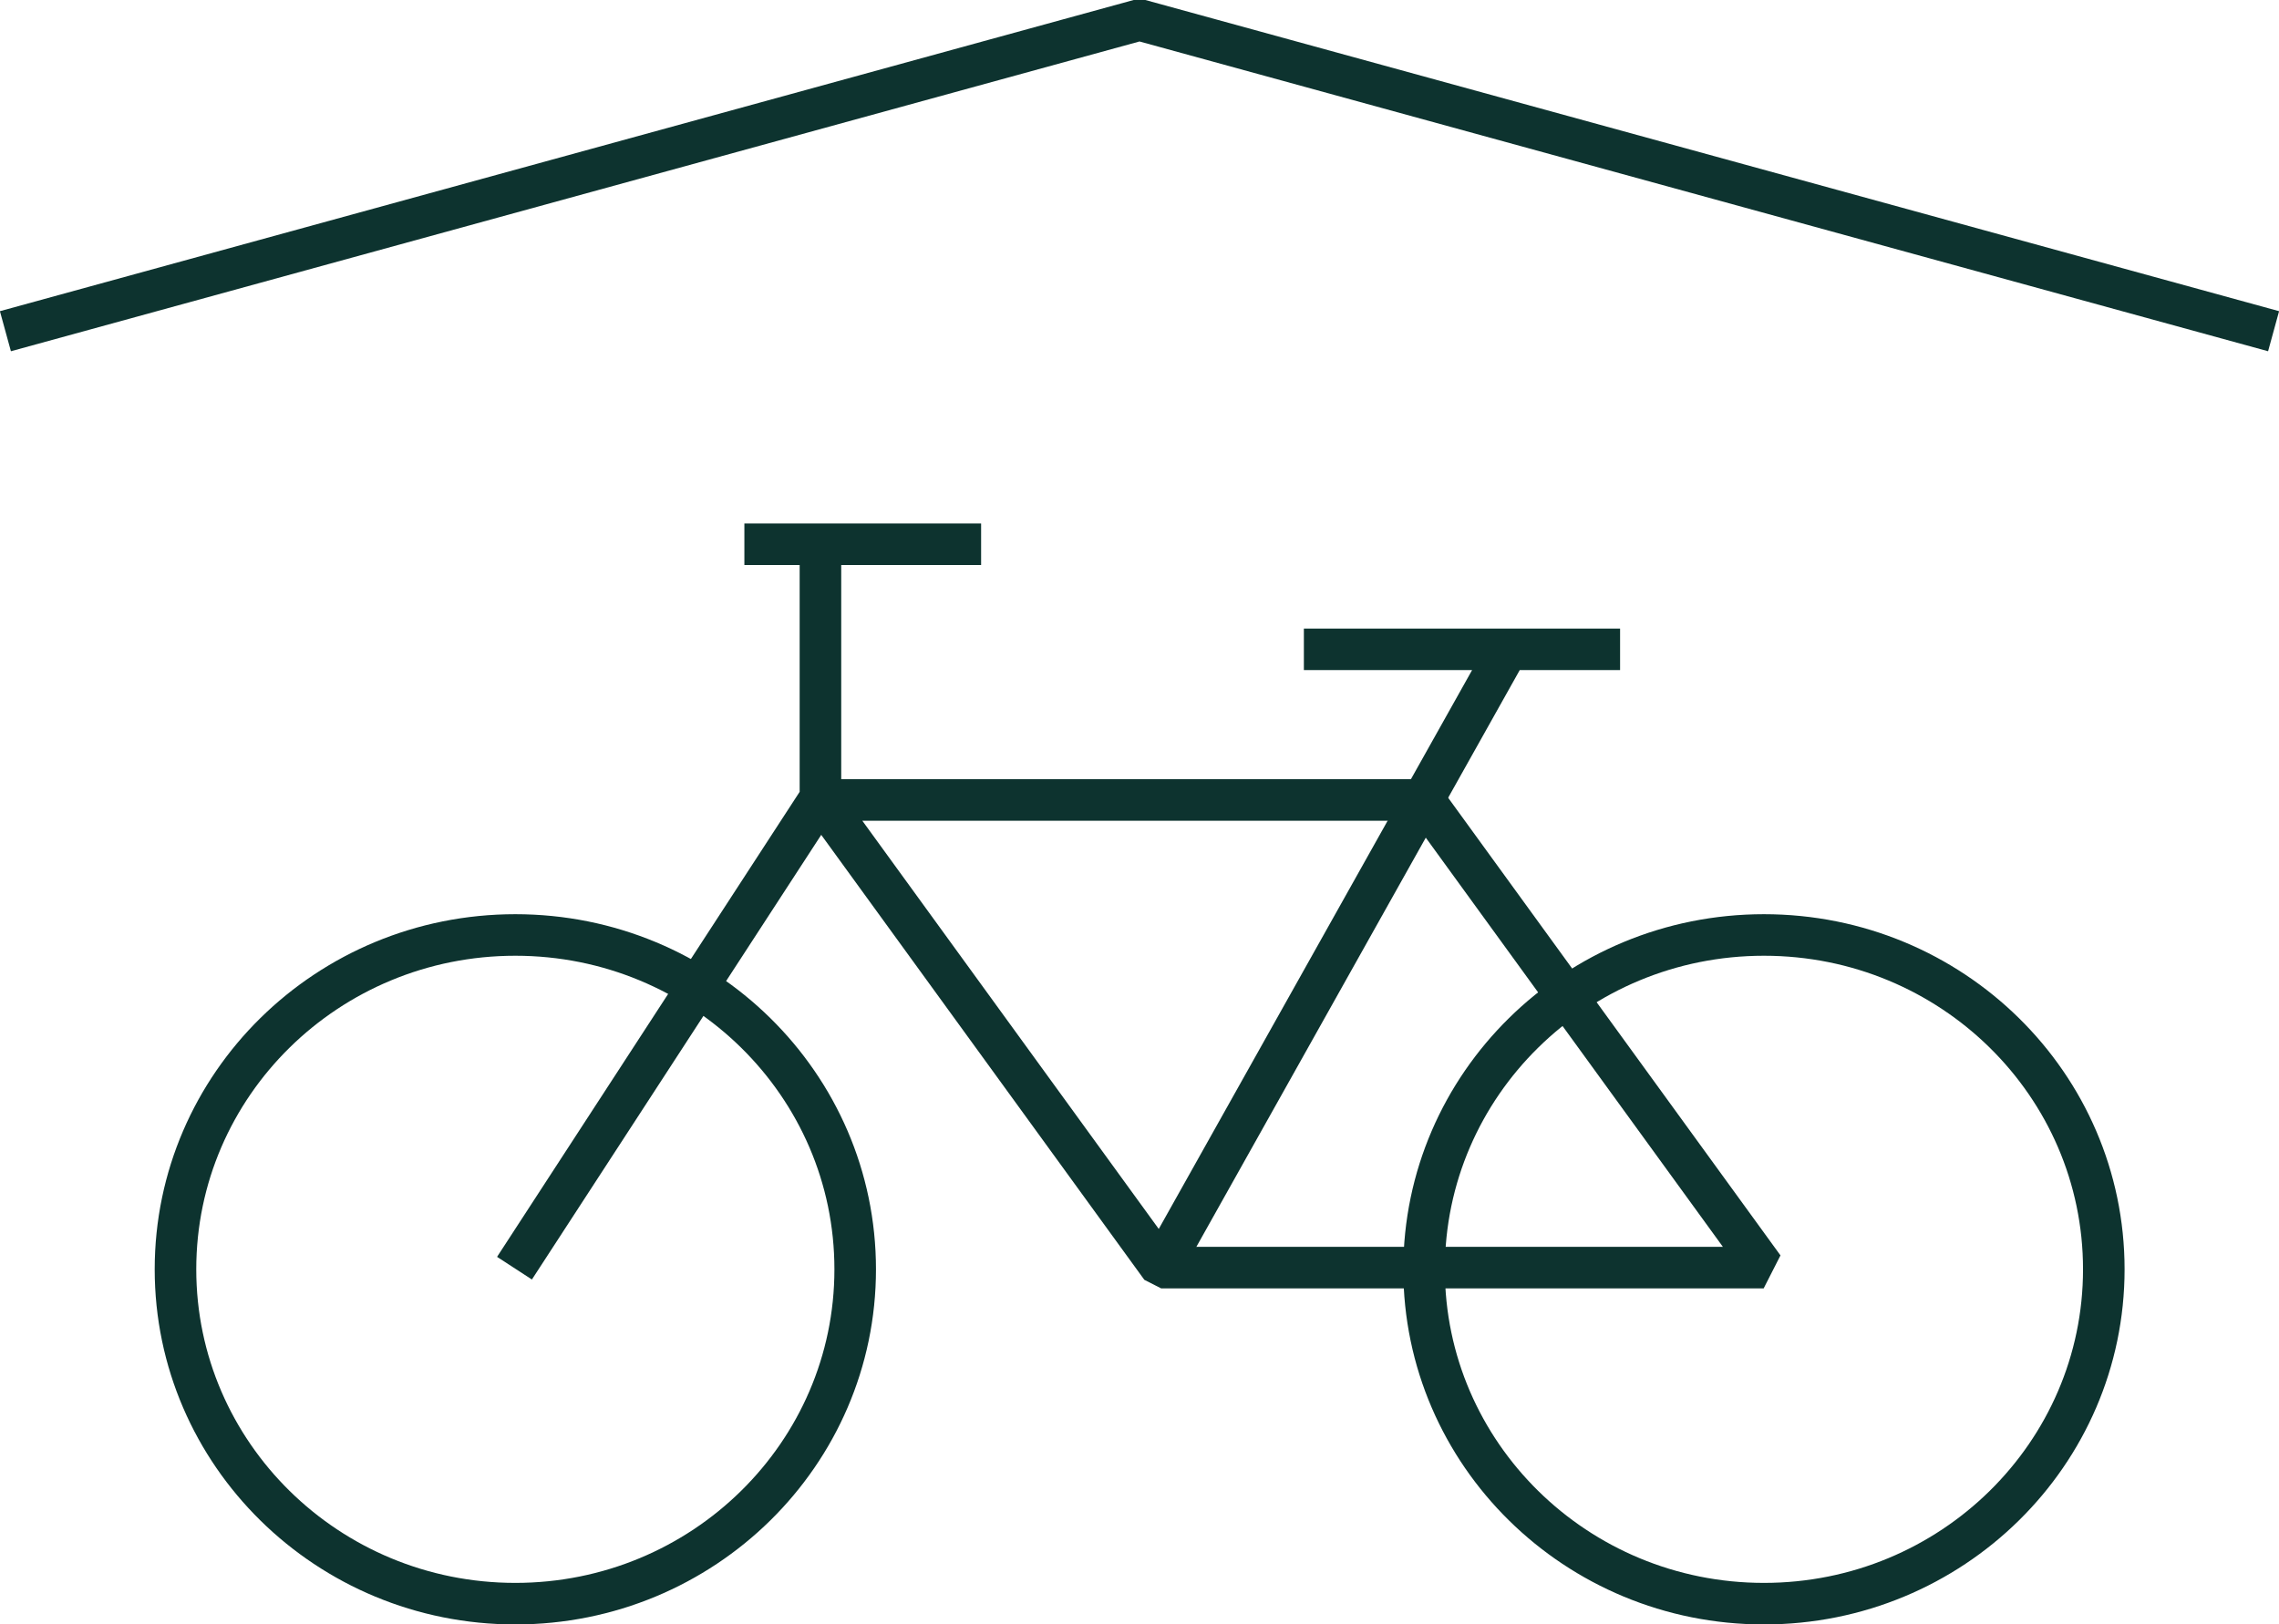
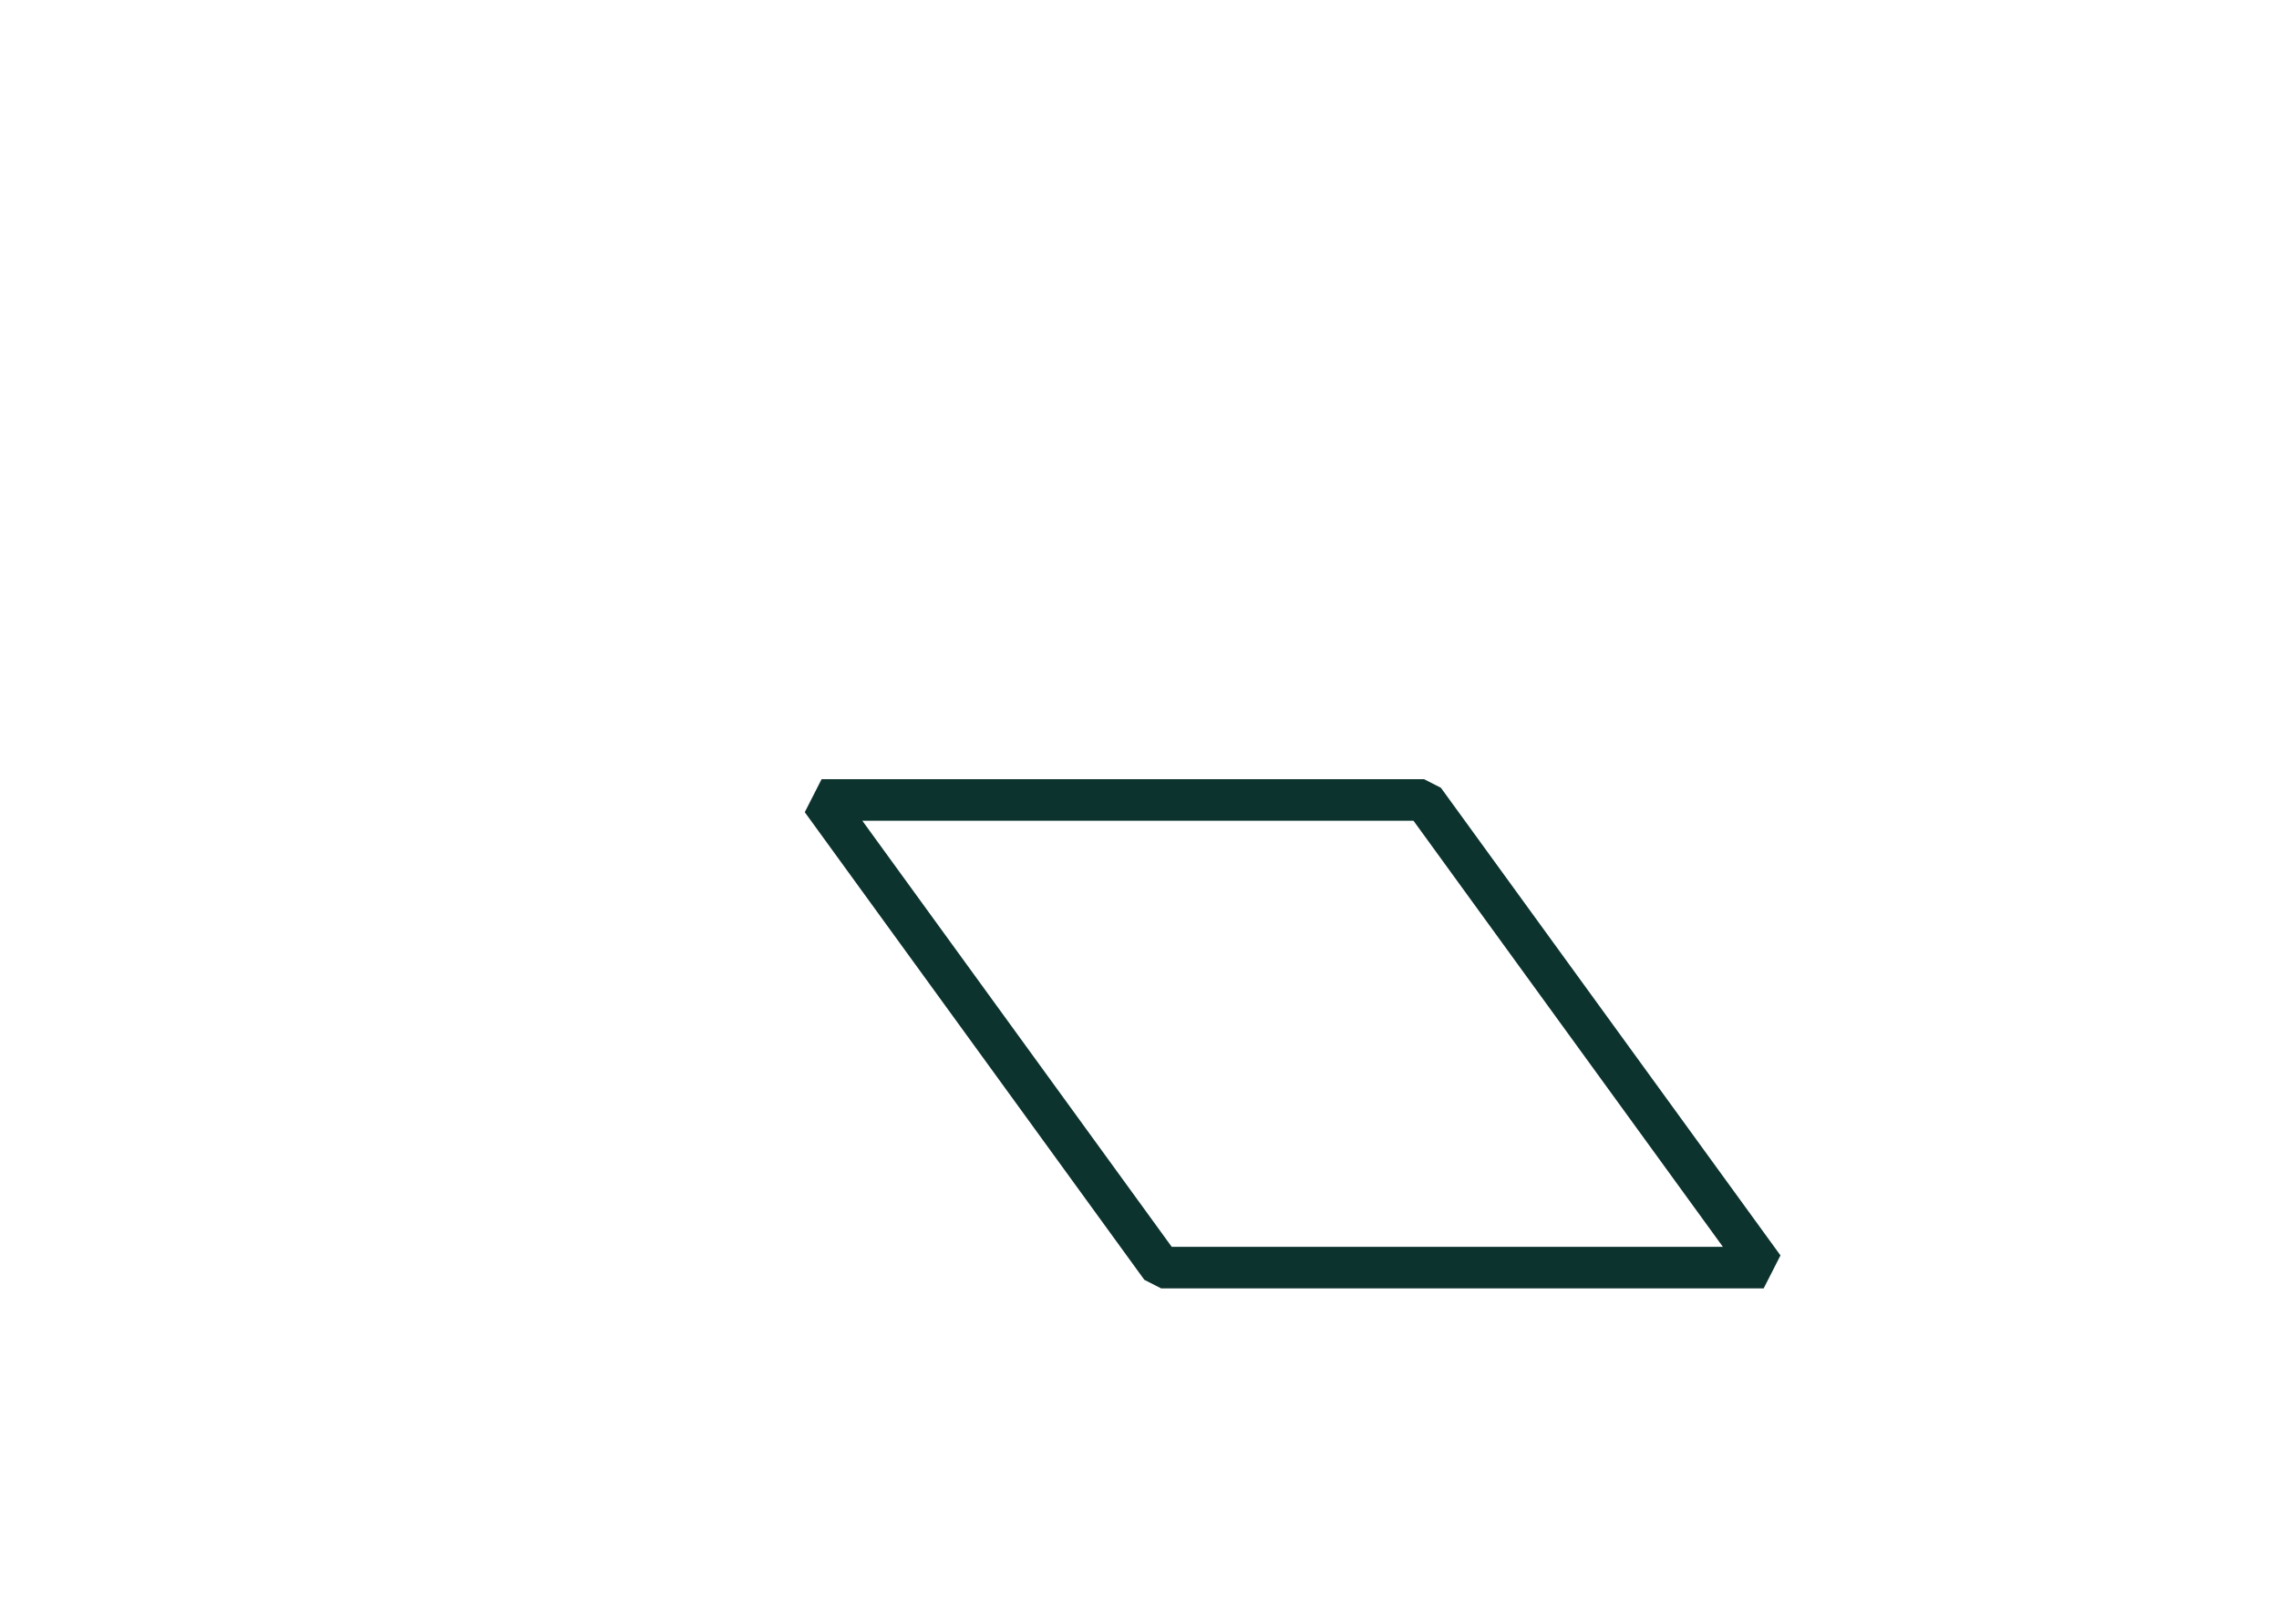
<svg xmlns="http://www.w3.org/2000/svg" xmlns:xlink="http://www.w3.org/1999/xlink" version="1.1" id="Layer_1" x="0px" y="0px" viewBox="0 0 800 570.4" style="enable-background:new 0 0 800 570.4;" xml:space="preserve">
  <style type="text/css">
	.st0{fill:none;stroke:#0D332F;stroke-width:15.38;stroke-miterlimit:10;}
	.st1{fill:none;stroke:#0D332F;stroke-width:15.081;stroke-miterlimit:10;}
	.st2{fill:none;stroke:#0D332F;stroke-width:12.642;stroke-miterlimit:10;}
	.st3{fill:none;stroke:#0D332F;stroke-width:12.798;stroke-miterlimit:10;}
	.st4{fill:none;stroke:#0D332F;stroke-width:12.798;stroke-linejoin:bevel;stroke-miterlimit:10;}
	
		.st5{clip-path:url(#SVGID_00000154395765956200356970000001476985522691761558_);fill:none;stroke:#0D332F;stroke-width:12.237;stroke-miterlimit:10;}
	
		.st6{clip-path:url(#SVGID_00000004541373460393955340000009108054904079923342_);fill:none;stroke:#0D332F;stroke-width:12.177;stroke-linejoin:bevel;stroke-miterlimit:10;}
	.st7{clip-path:url(#SVGID_00000004541373460393955340000009108054904079923342_);fill:none;stroke:#0D332F;stroke-width:12.177;}
	
		.st8{clip-path:url(#SVGID_00000064329502011586357910000013461915253660889243_);fill:none;stroke:#0D332F;stroke-width:12.64;stroke-linejoin:bevel;stroke-miterlimit:10;}
	.st9{fill:none;stroke:#0D332F;stroke-width:15.256;stroke-miterlimit:10;}
	
		.st10{clip-path:url(#SVGID_00000084505026444342292740000005043385750222790038_);fill:none;stroke:#0D332F;stroke-width:13.755;stroke-linejoin:bevel;stroke-miterlimit:10;}
	
		.st11{clip-path:url(#SVGID_00000132063581132144932270000007757624117683512992_);fill:none;stroke:#0D332F;stroke-width:12.883;stroke-miterlimit:10;}
	.st12{fill:#0D332F;}
	
		.st13{clip-path:url(#SVGID_00000099637110834494217890000009270222187552603270_);fill:none;stroke:#0D332F;stroke-width:14.589;stroke-linejoin:bevel;stroke-miterlimit:10;}
	.st14{fill:none;stroke:#0D332F;stroke-width:14.589;stroke-linejoin:bevel;stroke-miterlimit:10;}
	
		.st15{clip-path:url(#SVGID_00000056424471216044033000000008603804697746003350_);fill:none;stroke:#0D332F;stroke-width:14.589;stroke-linejoin:bevel;stroke-miterlimit:10;}
	
		.st16{clip-path:url(#SVGID_00000115513169514666288380000014000836256304911542_);fill:none;stroke:#0D332F;stroke-width:13.687;stroke-linejoin:bevel;stroke-miterlimit:10;}
	
		.st17{clip-path:url(#SVGID_00000029016587385887007520000004407493820314016673_);fill:none;stroke:#0D332F;stroke-width:15.281;stroke-miterlimit:10;}
	.st18{clip-path:url(#SVGID_00000042699271974312898620000005394316683353721997_);}
	.st19{clip-path:url(#SVGID_00000120537918695780183970000013912213146726832772_);fill:#0D332F;}
	
		.st20{clip-path:url(#SVGID_00000120537918695780183970000013912213146726832772_);fill:none;stroke:#0D332F;stroke-width:6.389;stroke-miterlimit:10;}
	
		.st21{clip-path:url(#SVGID_00000021114136765920937240000010891148487938411145_);fill:none;stroke:#0D332F;stroke-width:21.427;stroke-linecap:round;stroke-linejoin:round;stroke-miterlimit:10;}
	.st22{clip-path:url(#SVGID_00000145749998269885299690000016107392068209847180_);fill:#0D332F;}
	
		.st23{clip-path:url(#SVGID_00000007409375381886275240000009719574798521546413_);fill:none;stroke:#0D332F;stroke-width:15.28;stroke-linecap:round;stroke-linejoin:round;stroke-miterlimit:10;}
	
		.st24{clip-path:url(#SVGID_00000118383258083071887190000008020128497340227995_);fill:none;stroke:#0D332F;stroke-width:15.971;stroke-linecap:round;stroke-linejoin:round;stroke-miterlimit:10;}
</style>
  <g>
    <defs>
-       <rect id="SVGID_00000183970280368768297270000013294642285332721024_" y="0" width="800" height="570.4" />
-     </defs>
+       </defs>
    <clipPath id="SVGID_00000007389455529619582440000009663536432173031341_">
      <use xlink:href="#SVGID_00000183970280368768297270000013294642285332721024_" style="overflow:visible;" />
    </clipPath>
    <path style="clip-path:url(#SVGID_00000007389455529619582440000009663536432173031341_);fill:none;stroke:#0D332F;stroke-width:14.589;stroke-linejoin:bevel;stroke-miterlimit:10;" d="   M499.9,445.7c0,64.8,53.4,117.4,119.3,117.4s119.3-52.6,119.3-117.4c0-64.9-53.4-117.4-119.3-117.4S499.9,380.8,499.9,445.7z    M61.6,445.7c0,64.8,53.4,117.4,119.3,117.4c65.9,0,119.3-52.6,119.3-117.4c0-64.9-53.4-117.4-119.3-117.4   C115,328.3,61.6,380.8,61.6,445.7z" />
  </g>
  <polygon class="st14" points="407.6,445.1 619.1,445.1 499.9,280.9 288.4,280.9 " />
  <g>
    <defs>
-       <rect id="SVGID_00000006686773678076609650000017581541229463291056_" y="0" width="800" height="570.4" />
-     </defs>
+       </defs>
    <clipPath id="SVGID_00000121976344923625134030000002386130370888989579_">
      <use xlink:href="#SVGID_00000006686773678076609650000017581541229463291056_" style="overflow:visible;" />
    </clipPath>
-     <path style="clip-path:url(#SVGID_00000121976344923625134030000002386130370888989579_);fill:none;stroke:#0D332F;stroke-width:14.589;stroke-linejoin:bevel;stroke-miterlimit:10;" d="   M180.6,445.3L288,280.2v-89.1 M407.4,445.3L529.2,228 M568.7,228h-111 M344.4,191.1h-83.1 M798.1,116.3L400,7L1.9,116.3" />
  </g>
</svg>